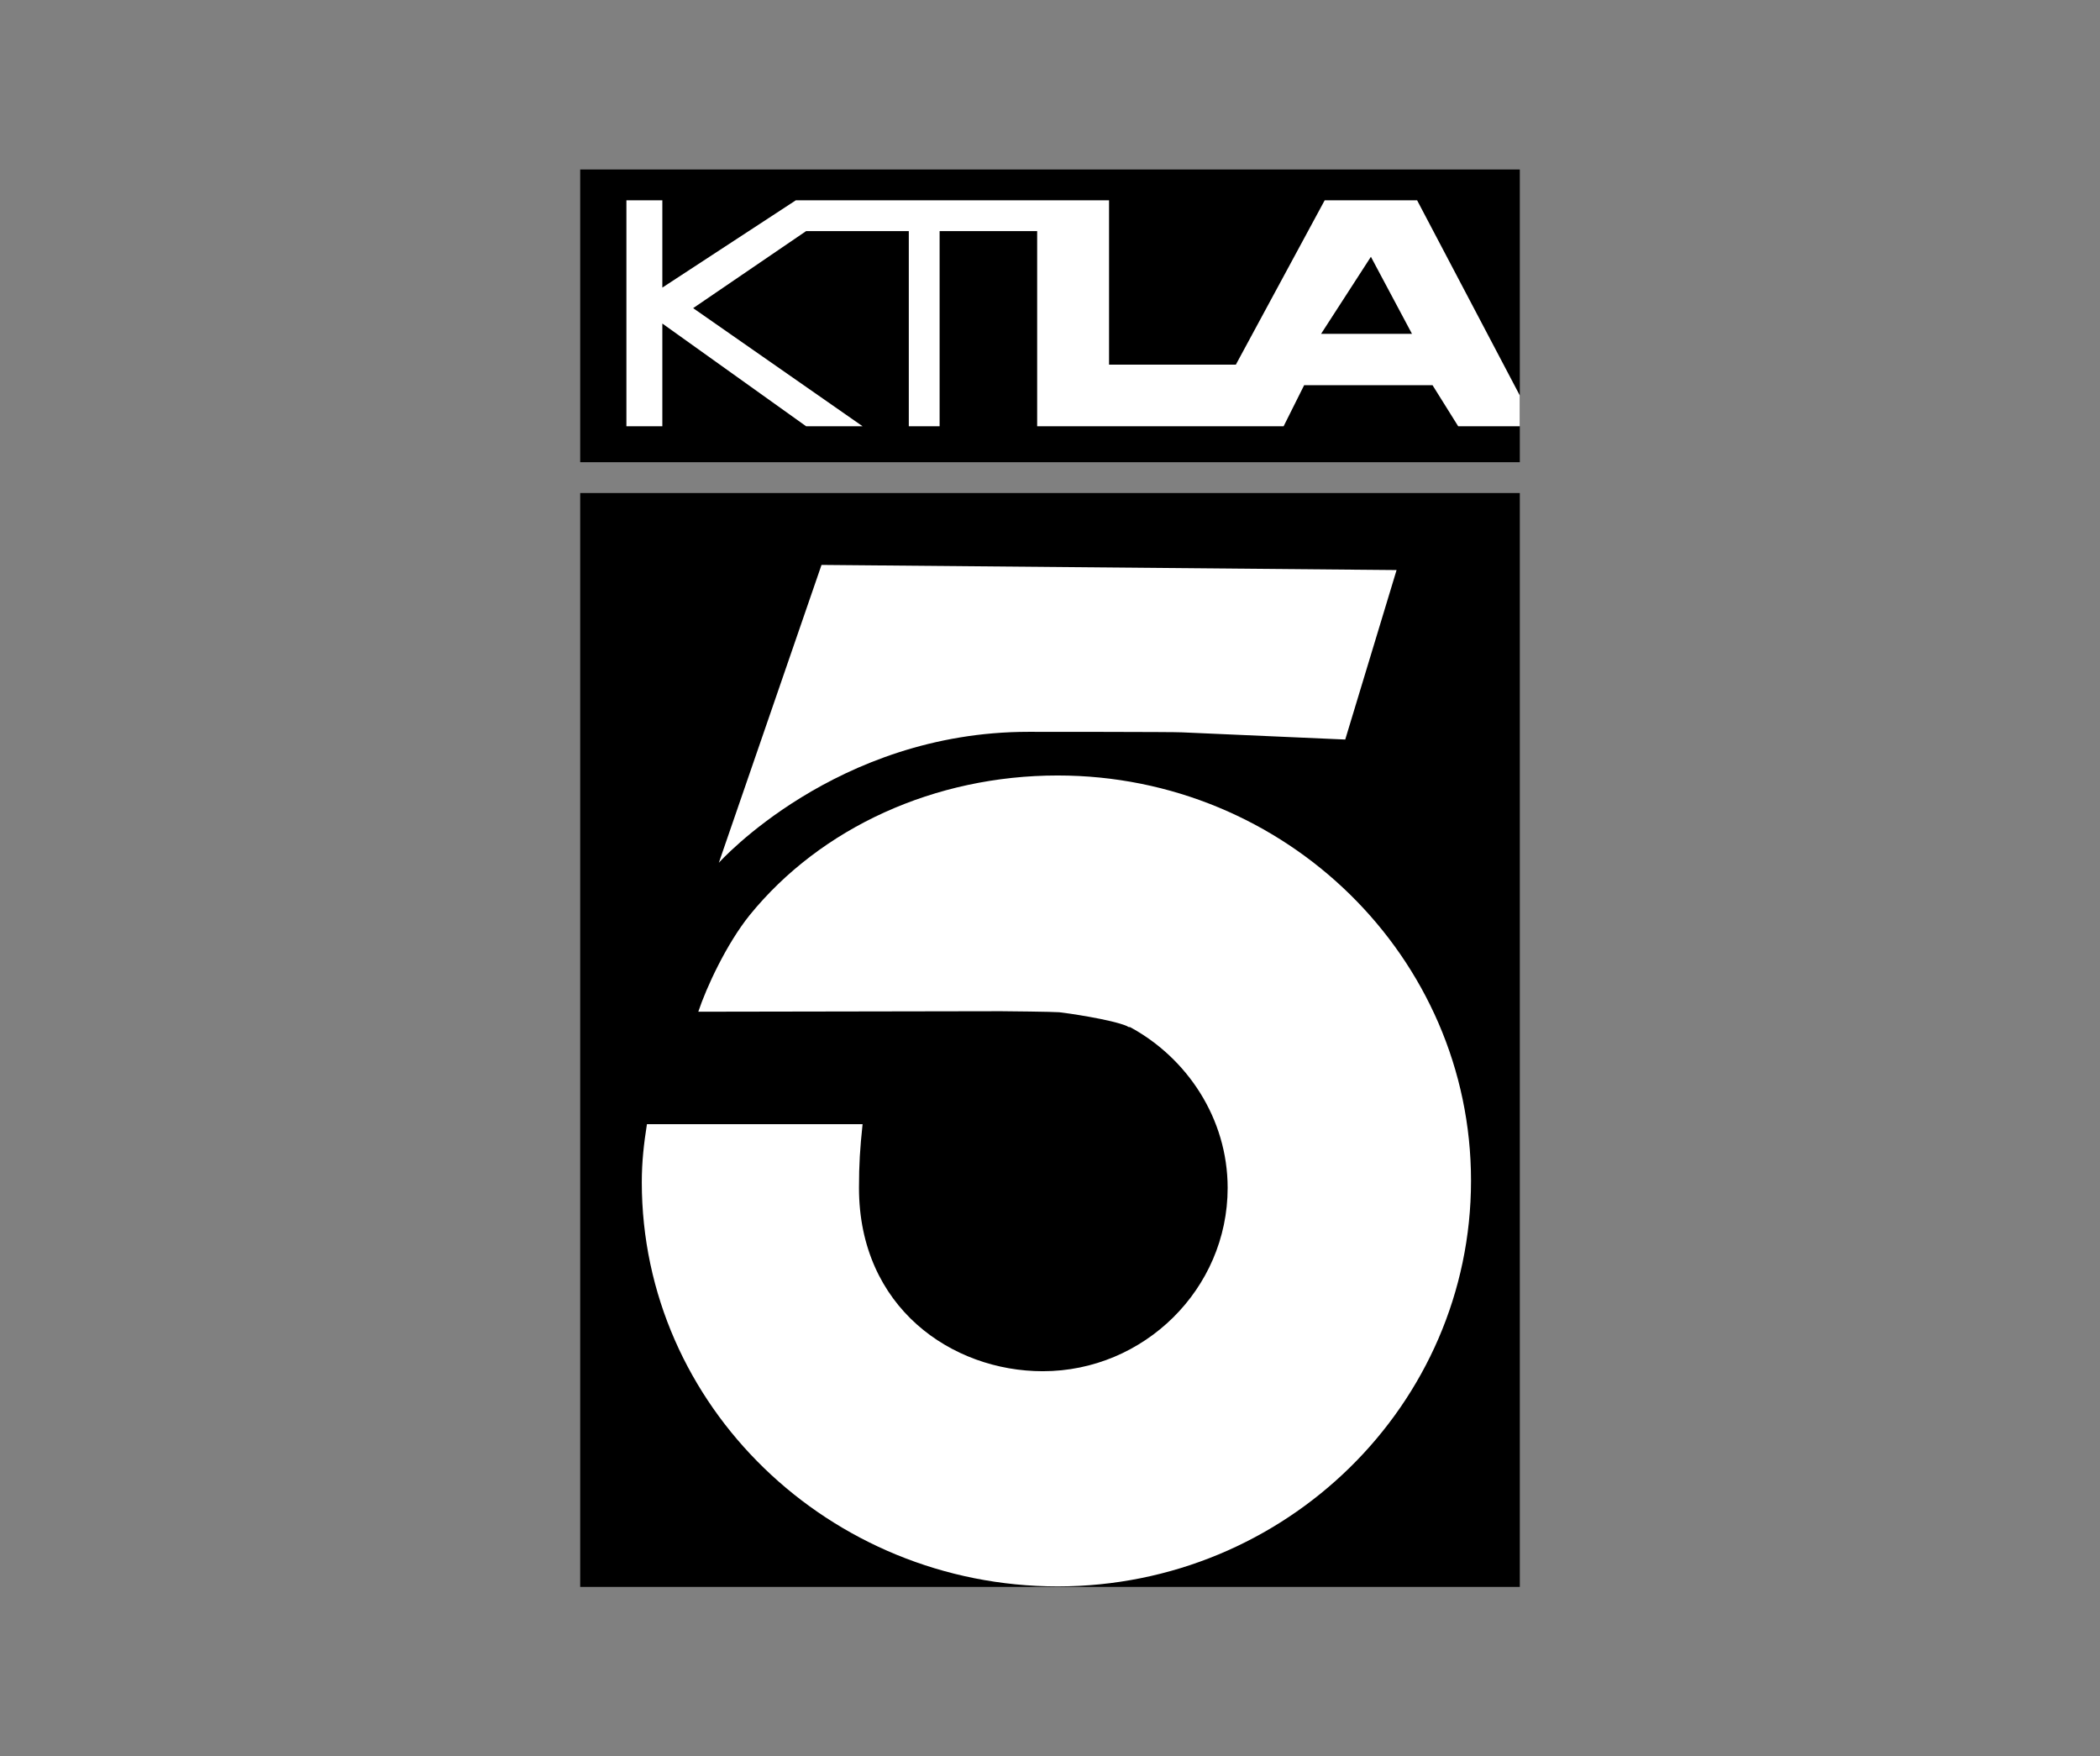
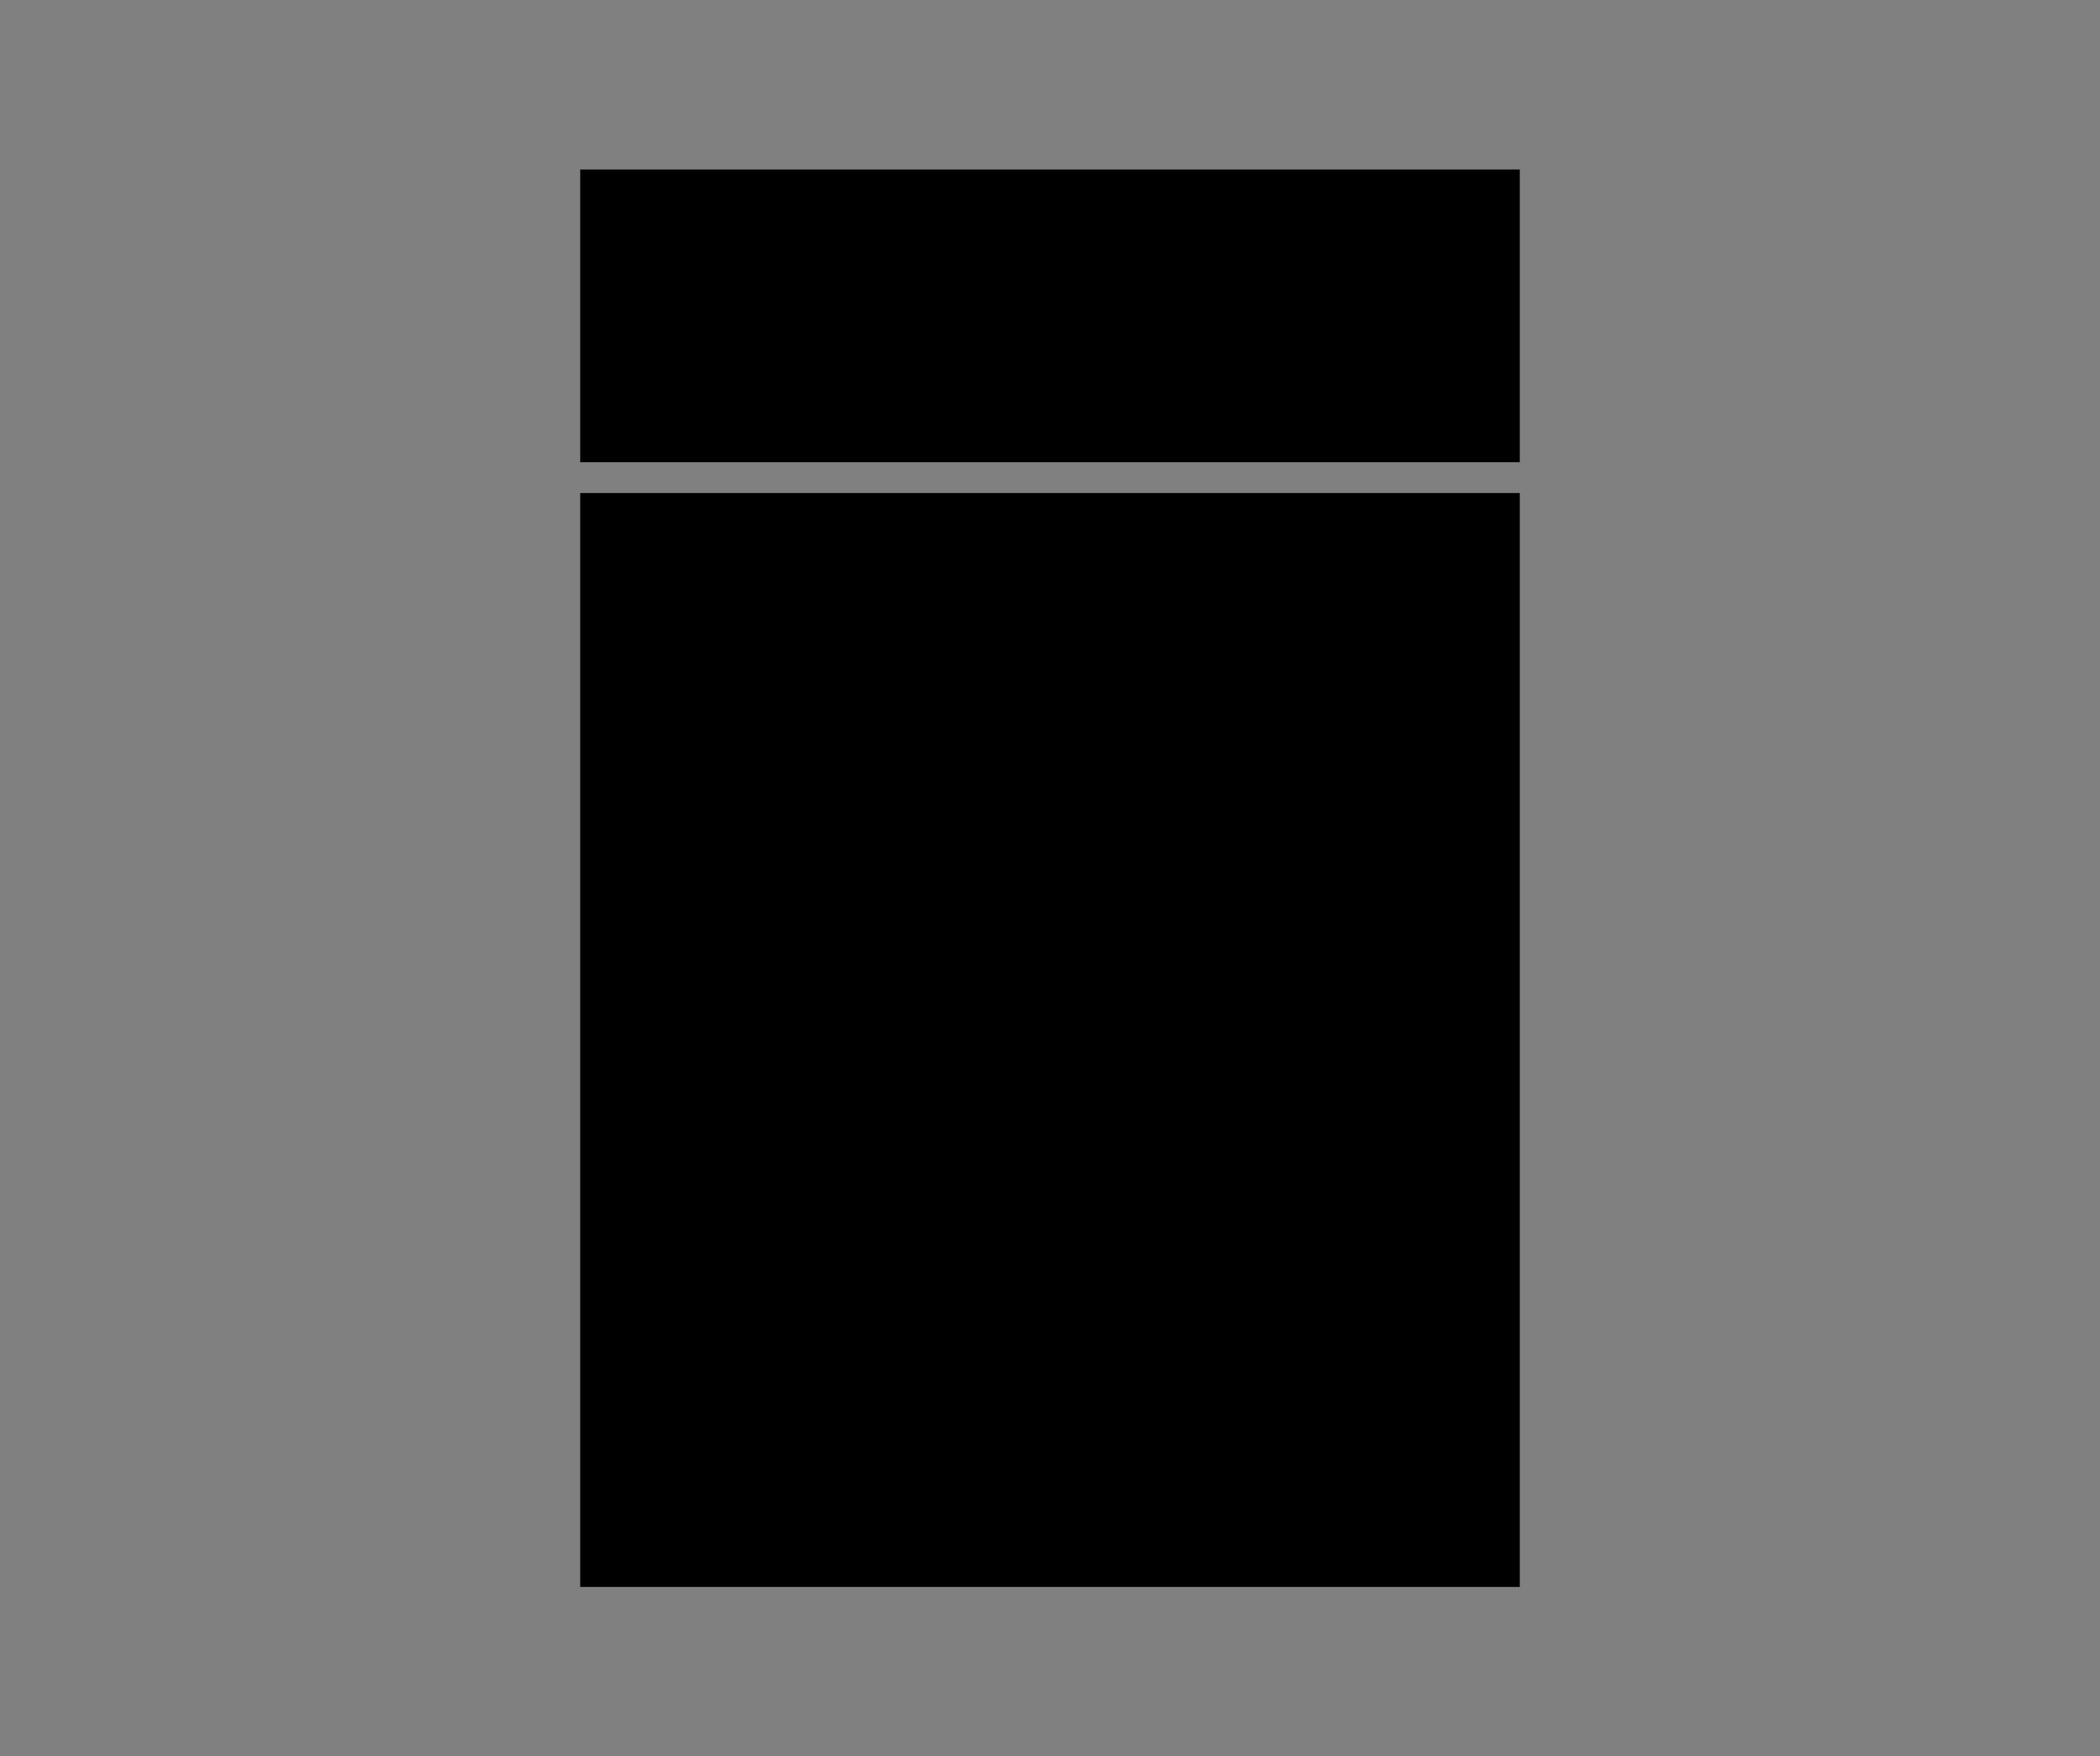
<svg xmlns="http://www.w3.org/2000/svg" version="1.0" id="logo" x="0px" y="0px" viewBox="0 0 409 342" style="enable-background:new 0 0 409 342;" xml:space="preserve">
  <rect x="0" y="0" width="409" height="342" fill="#808080" stroke="none" />
  <style type="text/css">
	.st0{fill:#FFFFFF;}
</style>
  <rect x="113" y="96" width="183" height="213" />
  <rect x="113" y="33" width="183" height="57" />
-   <path class="st0" d="M206,151c-23.9,0-46.1,10.1-60,27.2c-4.5,5.6-8.4,14-10,18.8l59-0.1c1.1,0,10.1,0.1,11.3,0.2  c1.1,0.1,10.2,1.4,13.2,2.7c0.1,0.1,0.3,0.2,0.5,0.2h0.1l0,0c11.1,6,19,17.8,19,31.3c0,19.7-16.3,35.7-36,35.7  c-17.7,0-35.8-12.4-35.8-35.7c0-4.6,0.2-7.7,0.7-12.4h-42c-0.6,3.8-1,7.3-1,11.3c0,43.6,36.6,78.7,81,78.7s80.5-35.4,80.5-79  C286.5,186.4,250.4,151,206,151z" />
-   <path class="st0" d="M230.2,142.6L262,144l10-33l-112-1l-20,58c0,0,22.8-25.5,60.3-25.5C201.5,142.5,229,142.5,230.2,142.6z" />
-   <path class="st0" d="M296,77l-20-38h-18l-17.3,32H216V45v-6h-14h-47l-26,17V39h-7v44h7V63l28,20h11l-33-23l22-15h20v38h6V45h19v38  h14h34l4-8h25l5,8h12V77z M257.3,65l9.7-15l8,15H257.3z" />
</svg>